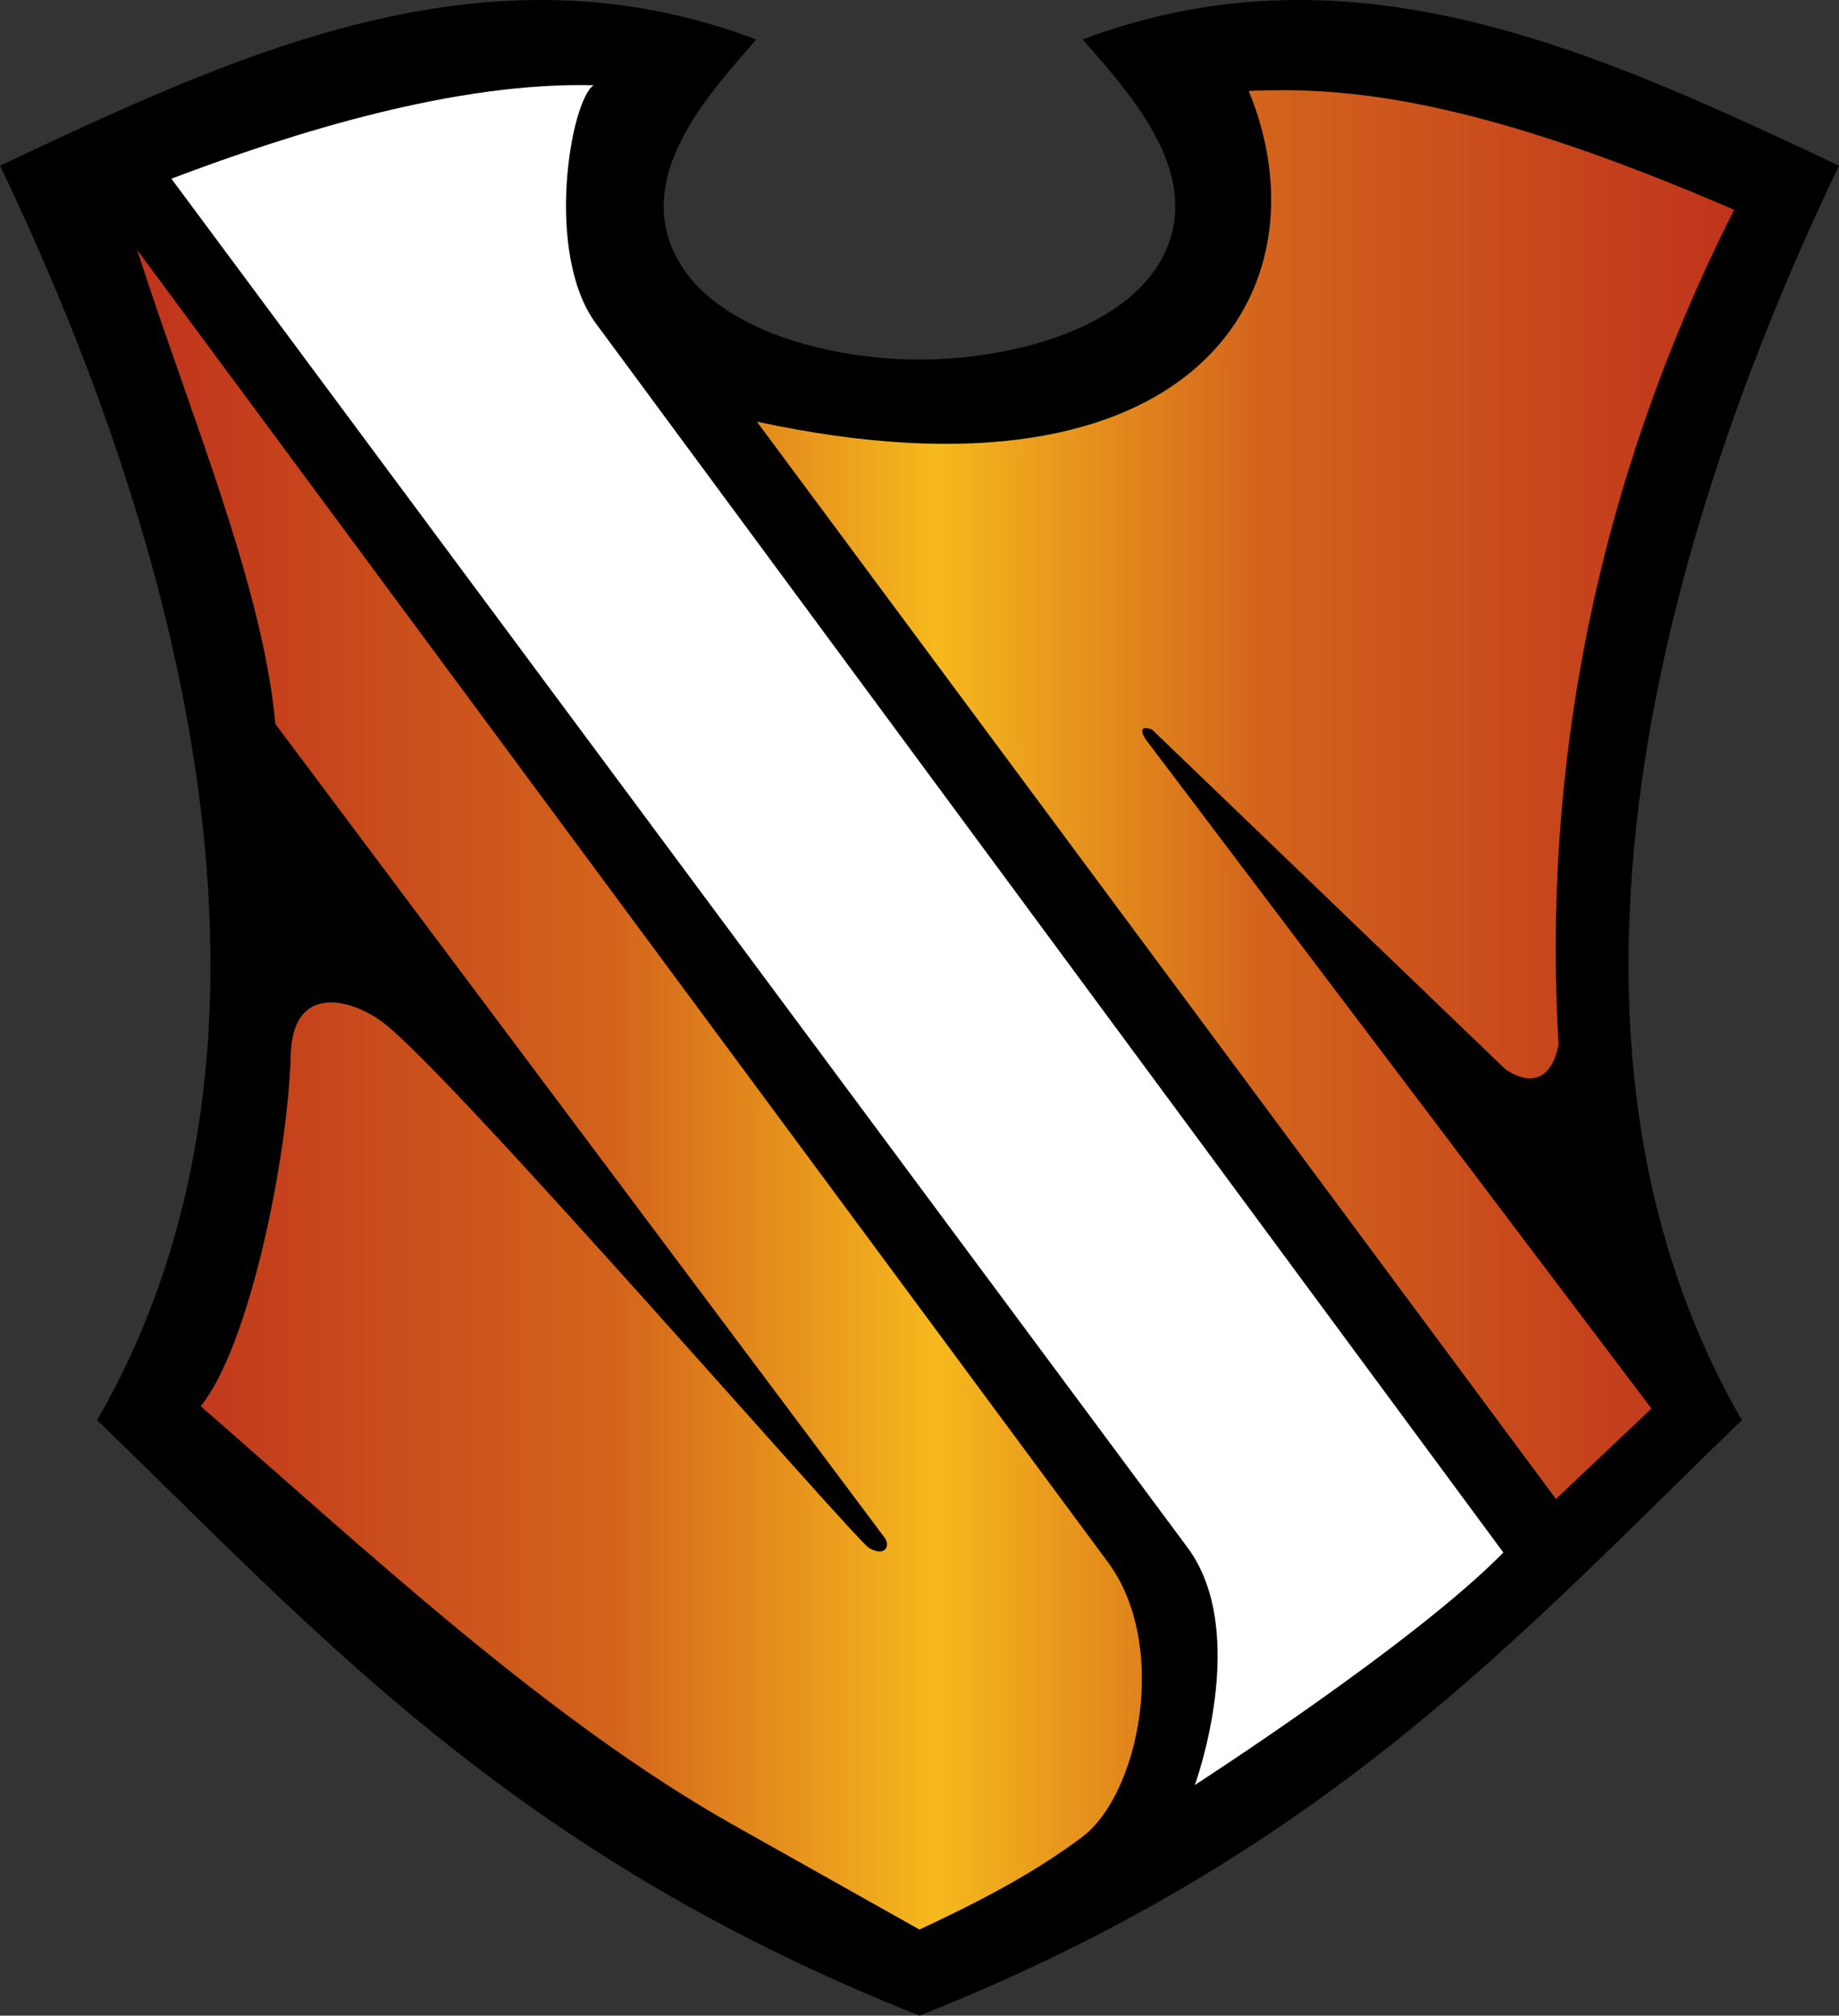
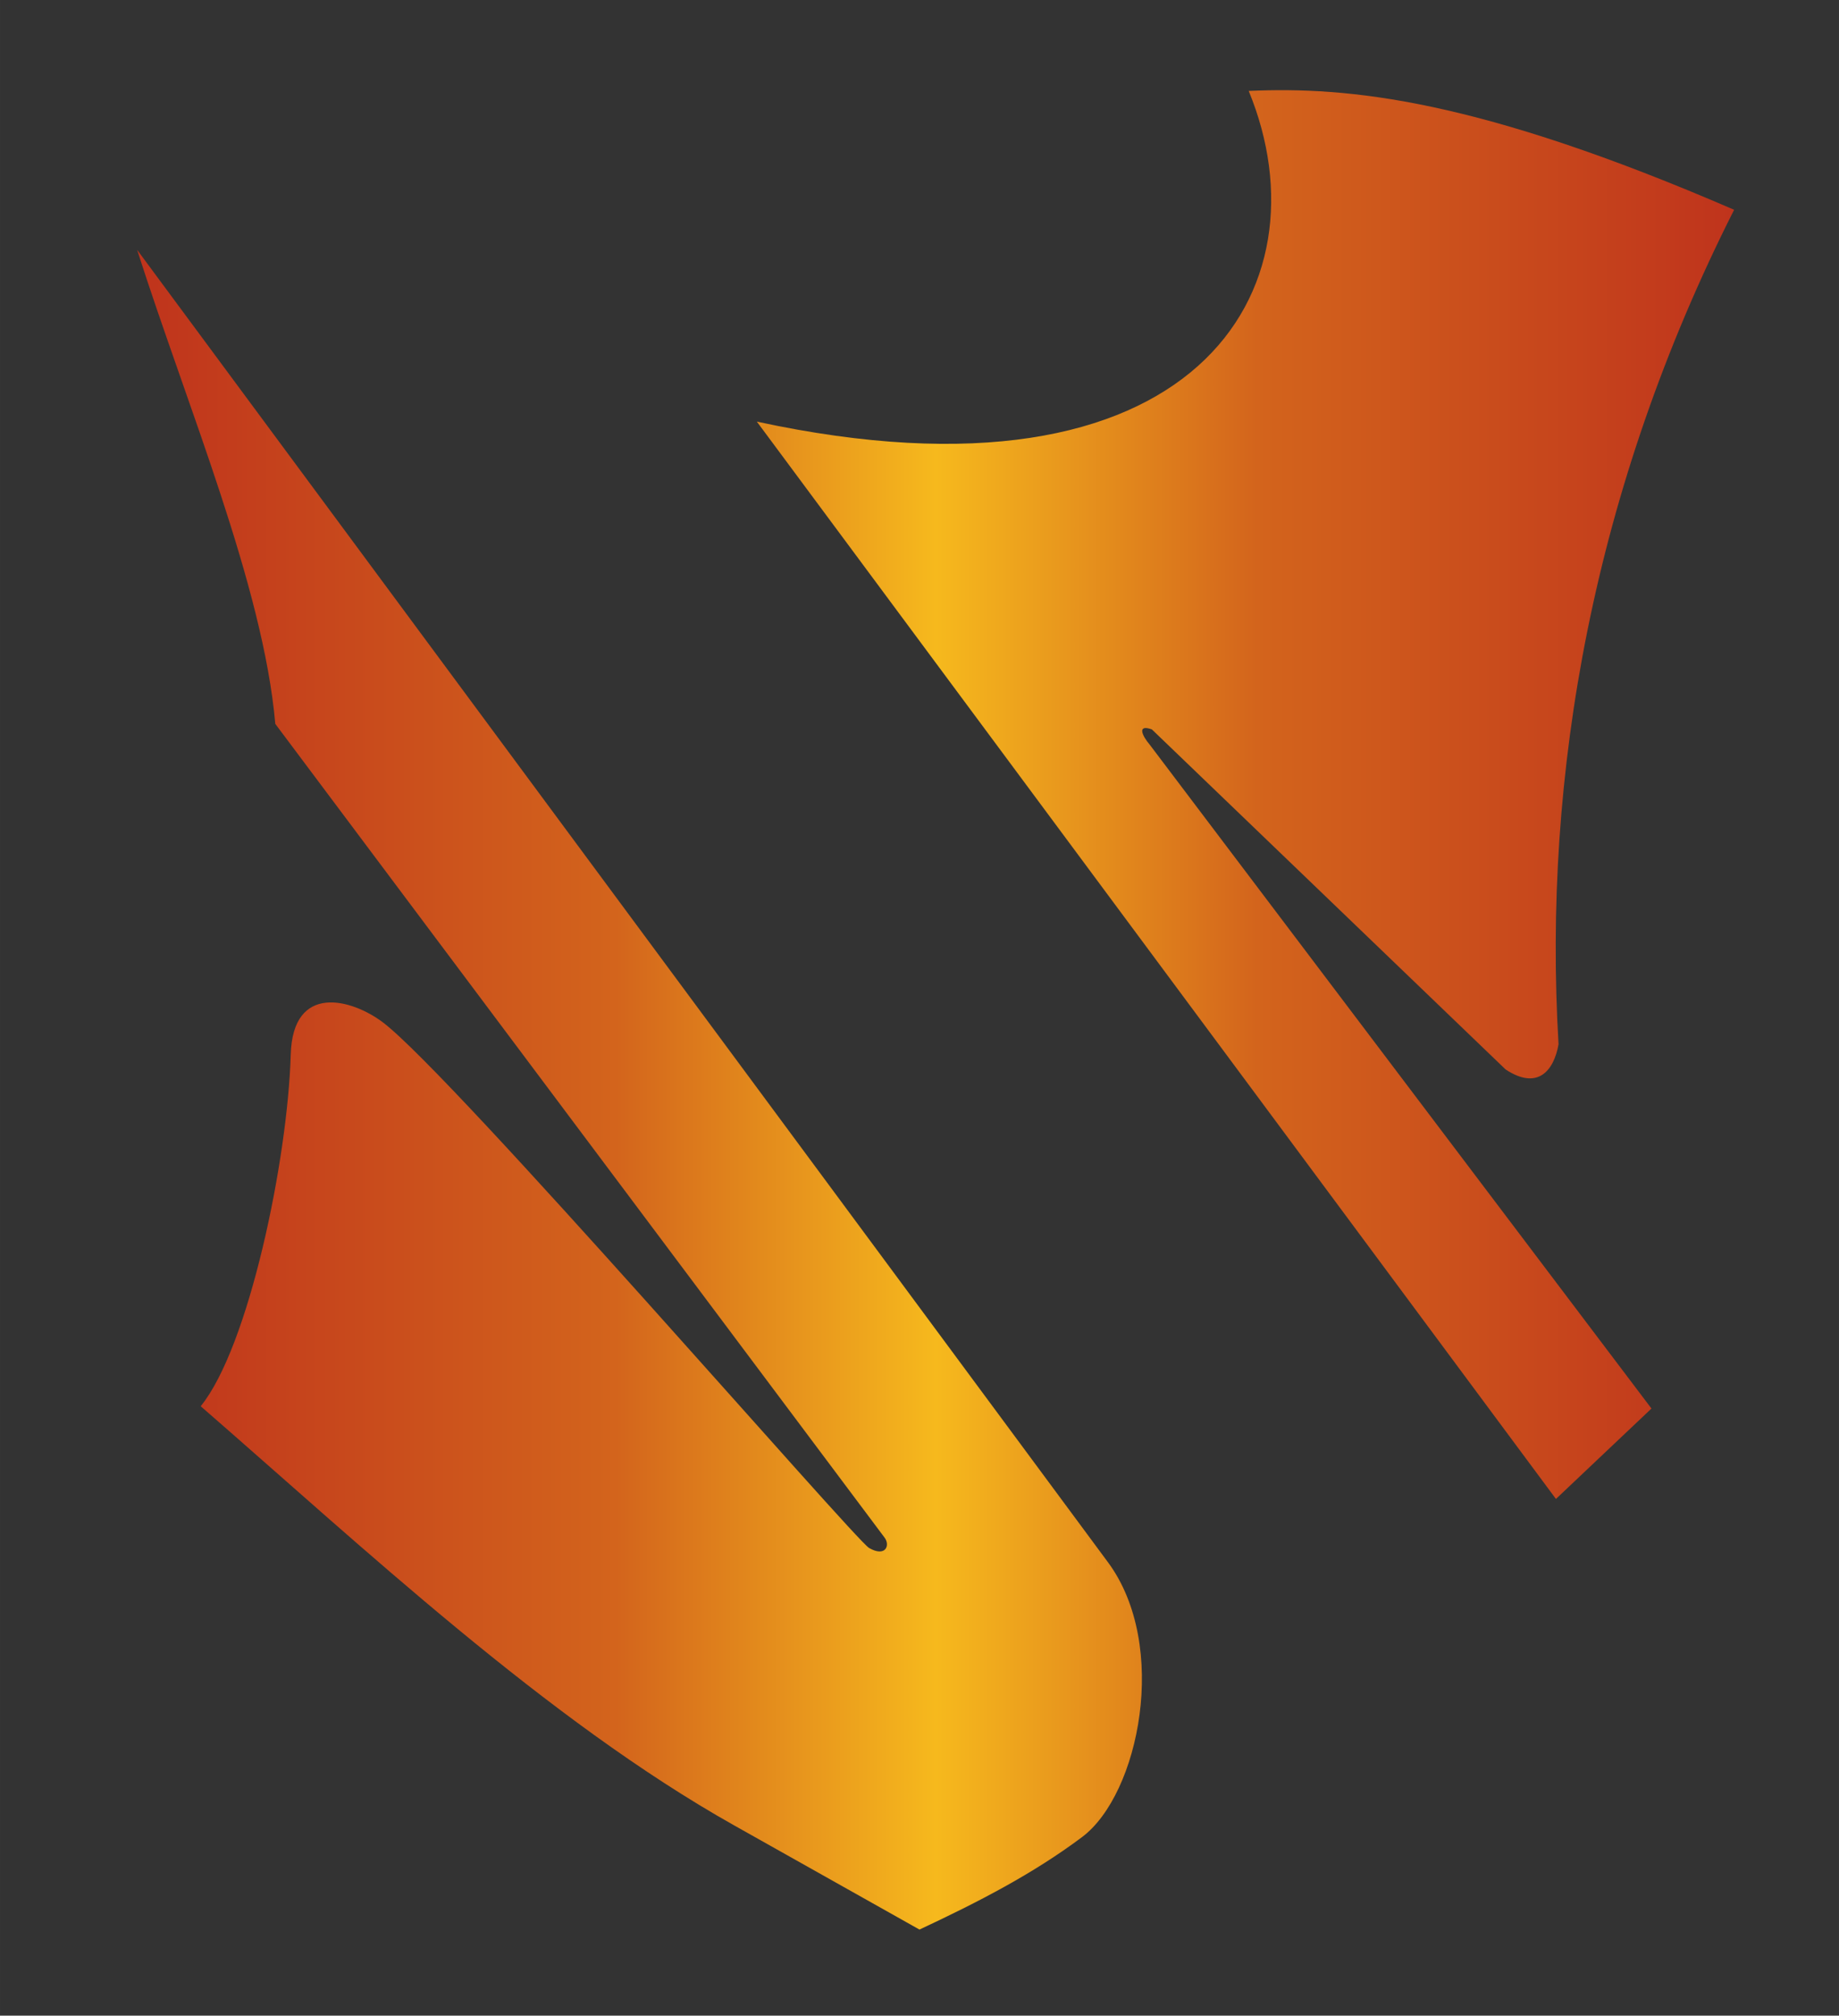
<svg xmlns="http://www.w3.org/2000/svg" xmlns:ns1="http://www.inkscape.org/namespaces/inkscape" xmlns:ns2="http://sodipodi.sourceforge.net/DTD/sodipodi-0.dtd" xmlns:xlink="http://www.w3.org/1999/xlink" width="254.369" height="278.64" viewBox="0 0 67.302 73.724" version="1.1" id="svg8" ns1:version="0.92.4 (5da689c313, 2019-01-14)" ns2:docname="M.svg">
  <rect x="0" y="0" width="67.302" height="73.724" fill="#333333" stroke="none" />
  <defs id="defs2">
    <linearGradient ns1:collect="always" id="linearGradient848">
      <stop style="stop-color:#bf331c;stop-opacity:1" offset="0" id="stop844" />
      <stop id="stop4555" offset="0.3" style="stop-color:#d3641c;stop-opacity:1" />
      <stop style="stop-color:#f6b91d;stop-opacity:1" offset="0.5" id="stop4557" />
      <stop id="stop4559" offset="0.7" style="stop-color:#d3641c;stop-opacity:1" />
      <stop style="stop-color:#bf331c;stop-opacity:1" offset="1" id="stop846" />
    </linearGradient>
    <linearGradient ns1:collect="always" xlink:href="#linearGradient848" id="linearGradient4567" x1="99.612" y1="51.252" x2="158.365" y2="51.252" gradientUnits="userSpaceOnUse" gradientTransform="translate(-94.719,-14.307)" />
  </defs>
  <ns2:namedview id="base" pagecolor="#ffffff" bordercolor="#666666" borderopacity="1.0" ns1:pageopacity="0.0" ns1:pageshadow="2" ns1:zoom="2.490684" ns1:cx="94.388155" ns1:cy="160.41983" ns1:document-units="px" ns1:current-layer="svg8" showgrid="false" units="px" showborder="true" ns1:snap-global="false" showguides="false" ns1:window-width="1920" ns1:window-height="1017" ns1:window-x="-8" ns1:window-y="-8" ns1:window-maximized="1" />
-   <path id="path827-2" style="fill:#000000;fill-opacity:1;stroke:none;stroke-width:0.265px;stroke-linecap:butt;stroke-linejoin:miter;stroke-opacity:1" d="M 33.651,73.724 C 48.552,67.807 55.612,59.792 63.747,51.943 55.596,37.825 60.901,19.408 67.302,6.058 58.592,1.966 49.558,-2.305 39.623,1.444 c 1.679,1.914 4.001,4.486 3.241,7.173 -0.911,3.221 -5.552,4.529 -9.213,4.536 m 0,60.571 C 18.75,67.807 11.69,59.792 3.554,51.943 11.706,37.825 6.4,19.408 0,6.058 c 8.71,-4.093 17.744,-8.363 27.679,-4.614 -1.679,1.914 -4.001,4.486 -3.241,7.173 0.911,3.221 5.552,4.529 9.213,4.536" ns1:connector-curvature="0" />
-   <path style="display:inline;fill:#ffffff;fill-opacity:1;stroke:none;stroke-width:0.265px;stroke-linecap:butt;stroke-linejoin:miter;stroke-opacity:1" d="m 6.272,6.536 c 4.52,-1.71 10.393,-3.54 15.453,-3.419 -0.851,0.574 -1.807,6.156 0.086,8.717 l 33.208,44.951 c -3.273,3.338 -11.292,8.503 -11.292,8.503 0,0 2.045,-5.573 -0.267,-8.686 z" id="path829" ns1:connector-curvature="0" ns2:nodetypes="ccsccsc" />
  <path id="path833" style="display:inline;fill:url(#linearGradient4567);fill-opacity:1;stroke:none;stroke-width:0.265px;stroke-linecap:butt;stroke-linejoin:miter;stroke-opacity:1" d="m 27.698,15.421 c 16.065,3.475 20.981,-4.865 18.001,-12.095 3.665,-0.165 8.391,0.293 17.765,4.347 -5.165,10.209 -7.008,20.656 -6.426,30.522 -0.172,0.975 -0.767,1.693 -1.937,0.921 l -12.946,-12.438 c -0.552,-0.197 -0.361,0.227 -0.077,0.561 l 18.361,24.279 -3.496,3.307 z M 5.018,9.137 40.548,57.14 c 2.253,3.044 1.143,8.488 -0.949,10.053 -1.79,1.34 -3.772,2.363 -5.949,3.382 l -6.782,-3.81 c -6.853,-3.85 -13.596,-10.182 -19.523,-15.331 1.766,-2.176 3.184,-9.018 3.295,-12.863 0.076,-2.628 2.235,-2.039 3.378,-1.173 2.565,1.944 17.26,18.917 17.789,19.221 0.601,0.345 0.779,-0.094 0.567,-0.378 L 10.075,26.477 C 9.634,21.437 6.852,14.874 5.018,9.137 Z" ns1:connector-curvature="0" ns2:nodetypes="cccccccccccsccsccccccc" />
</svg>